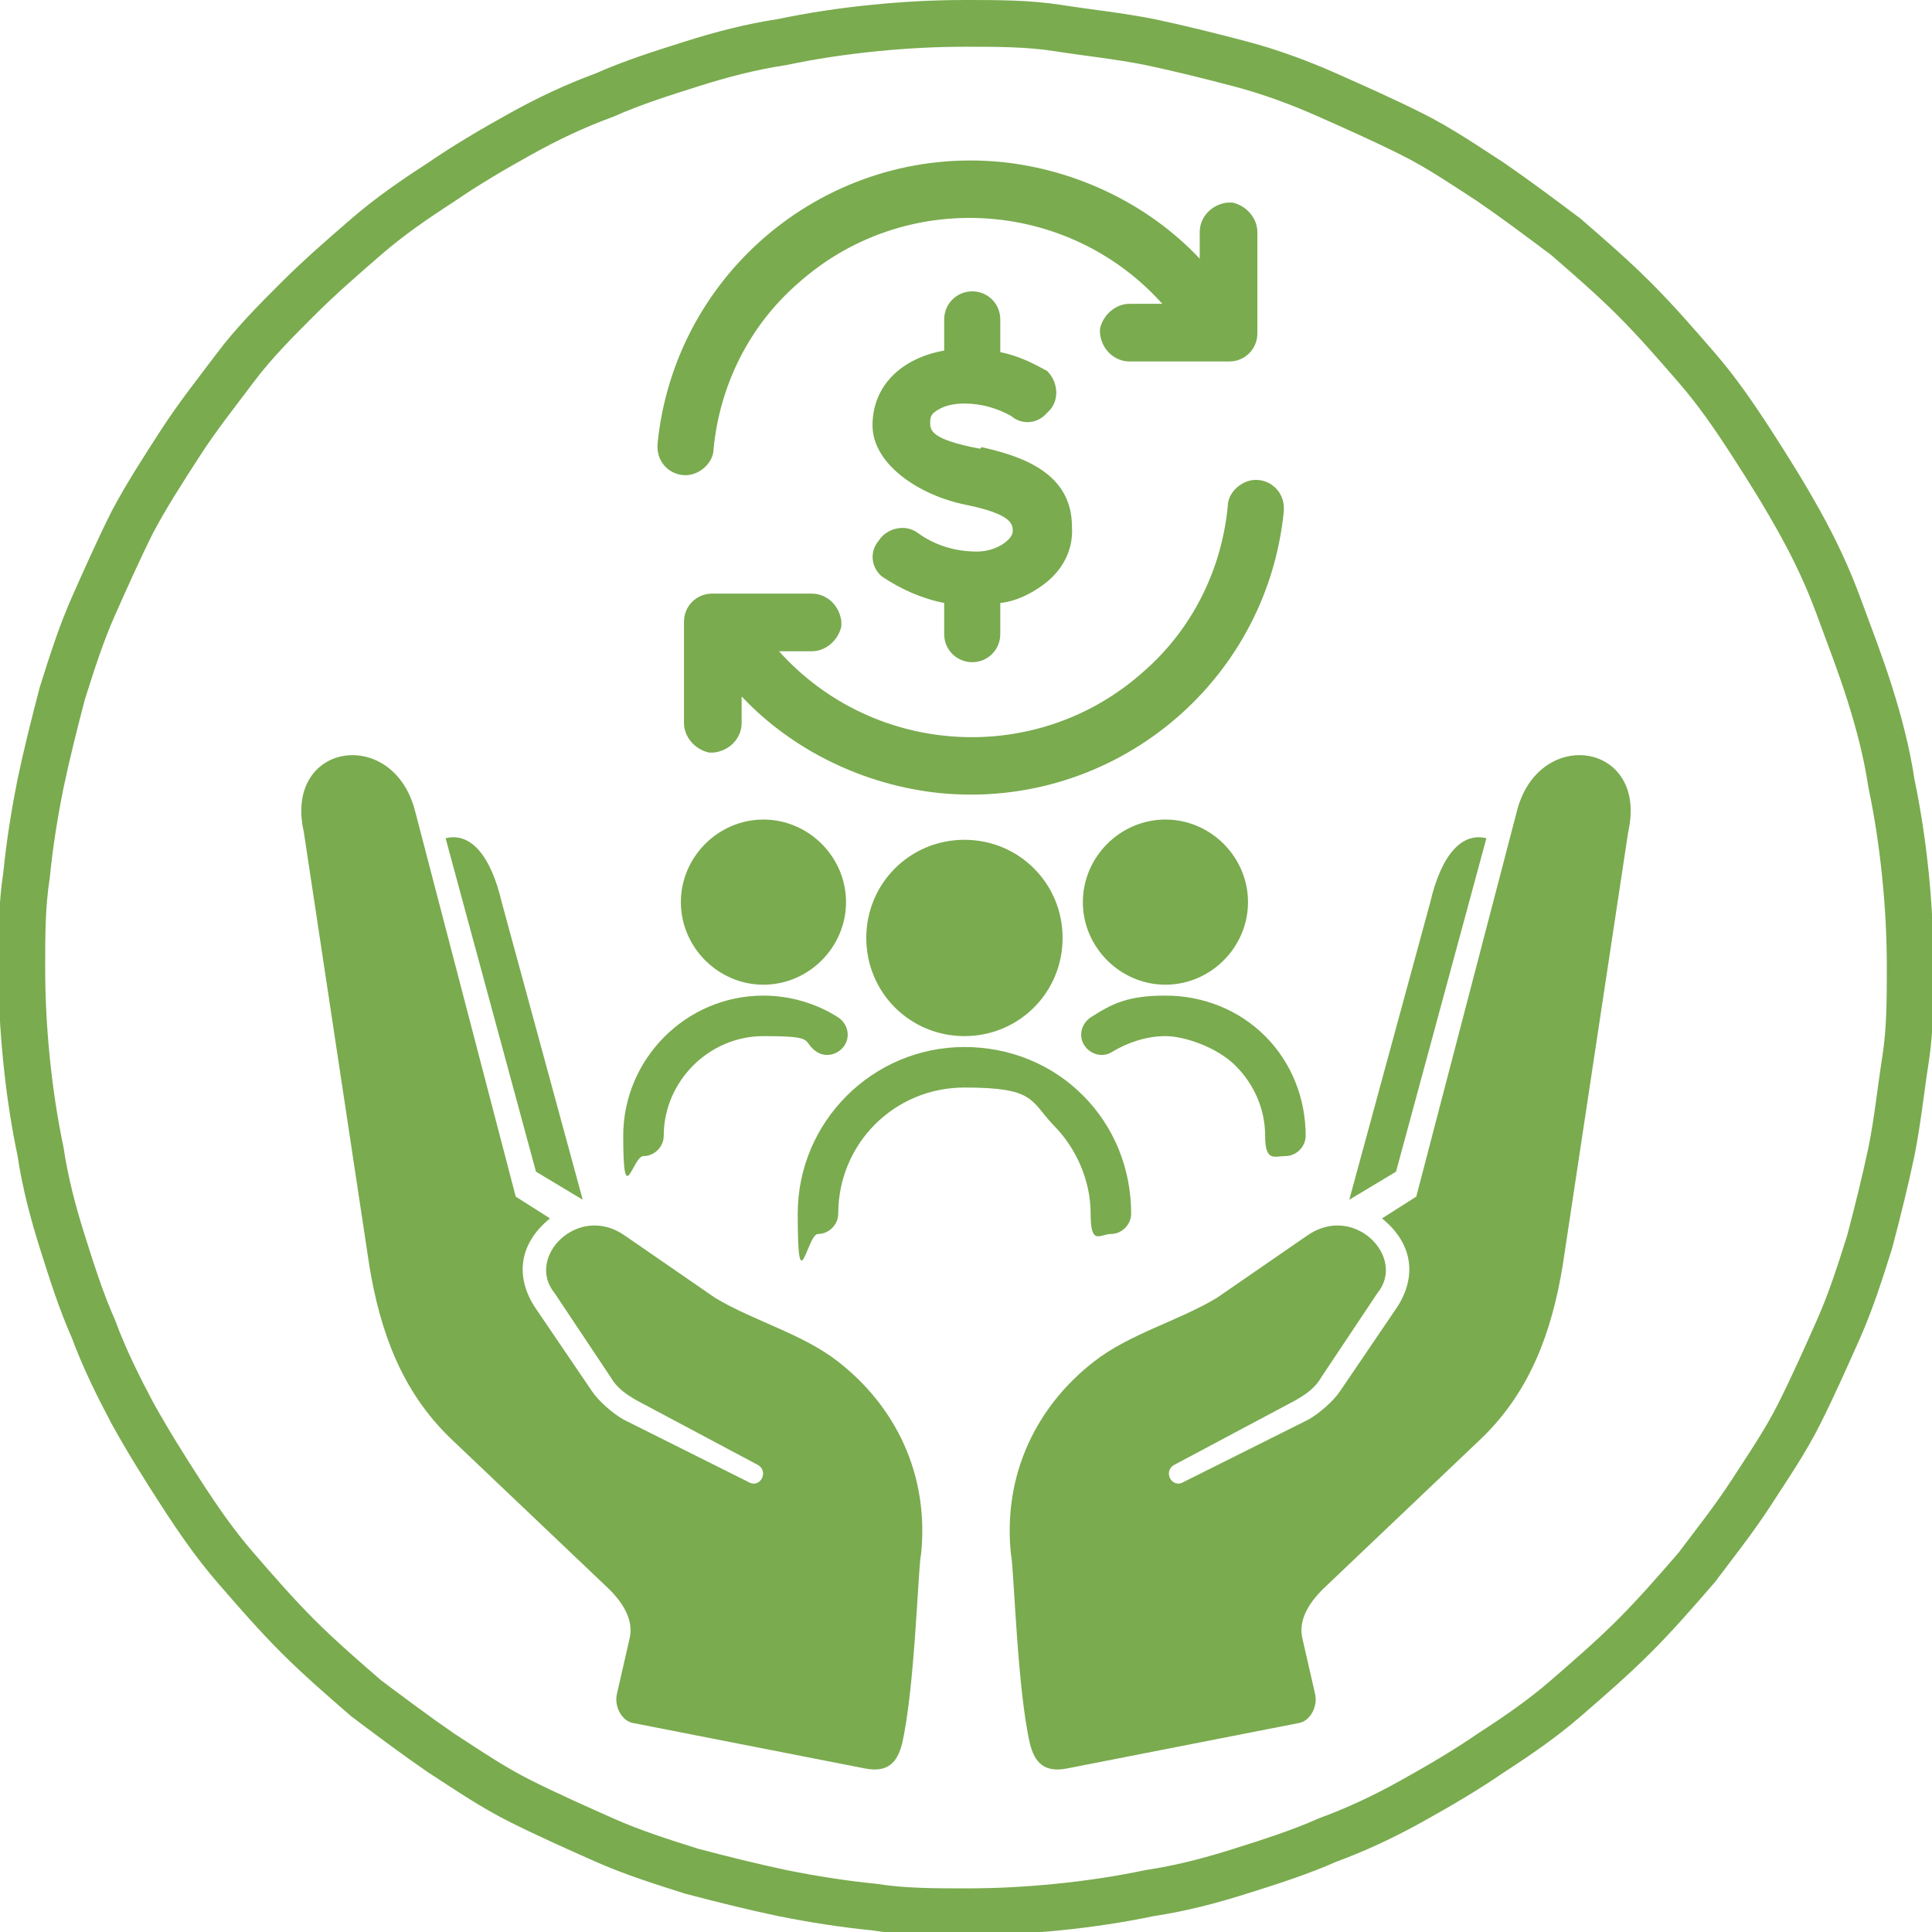
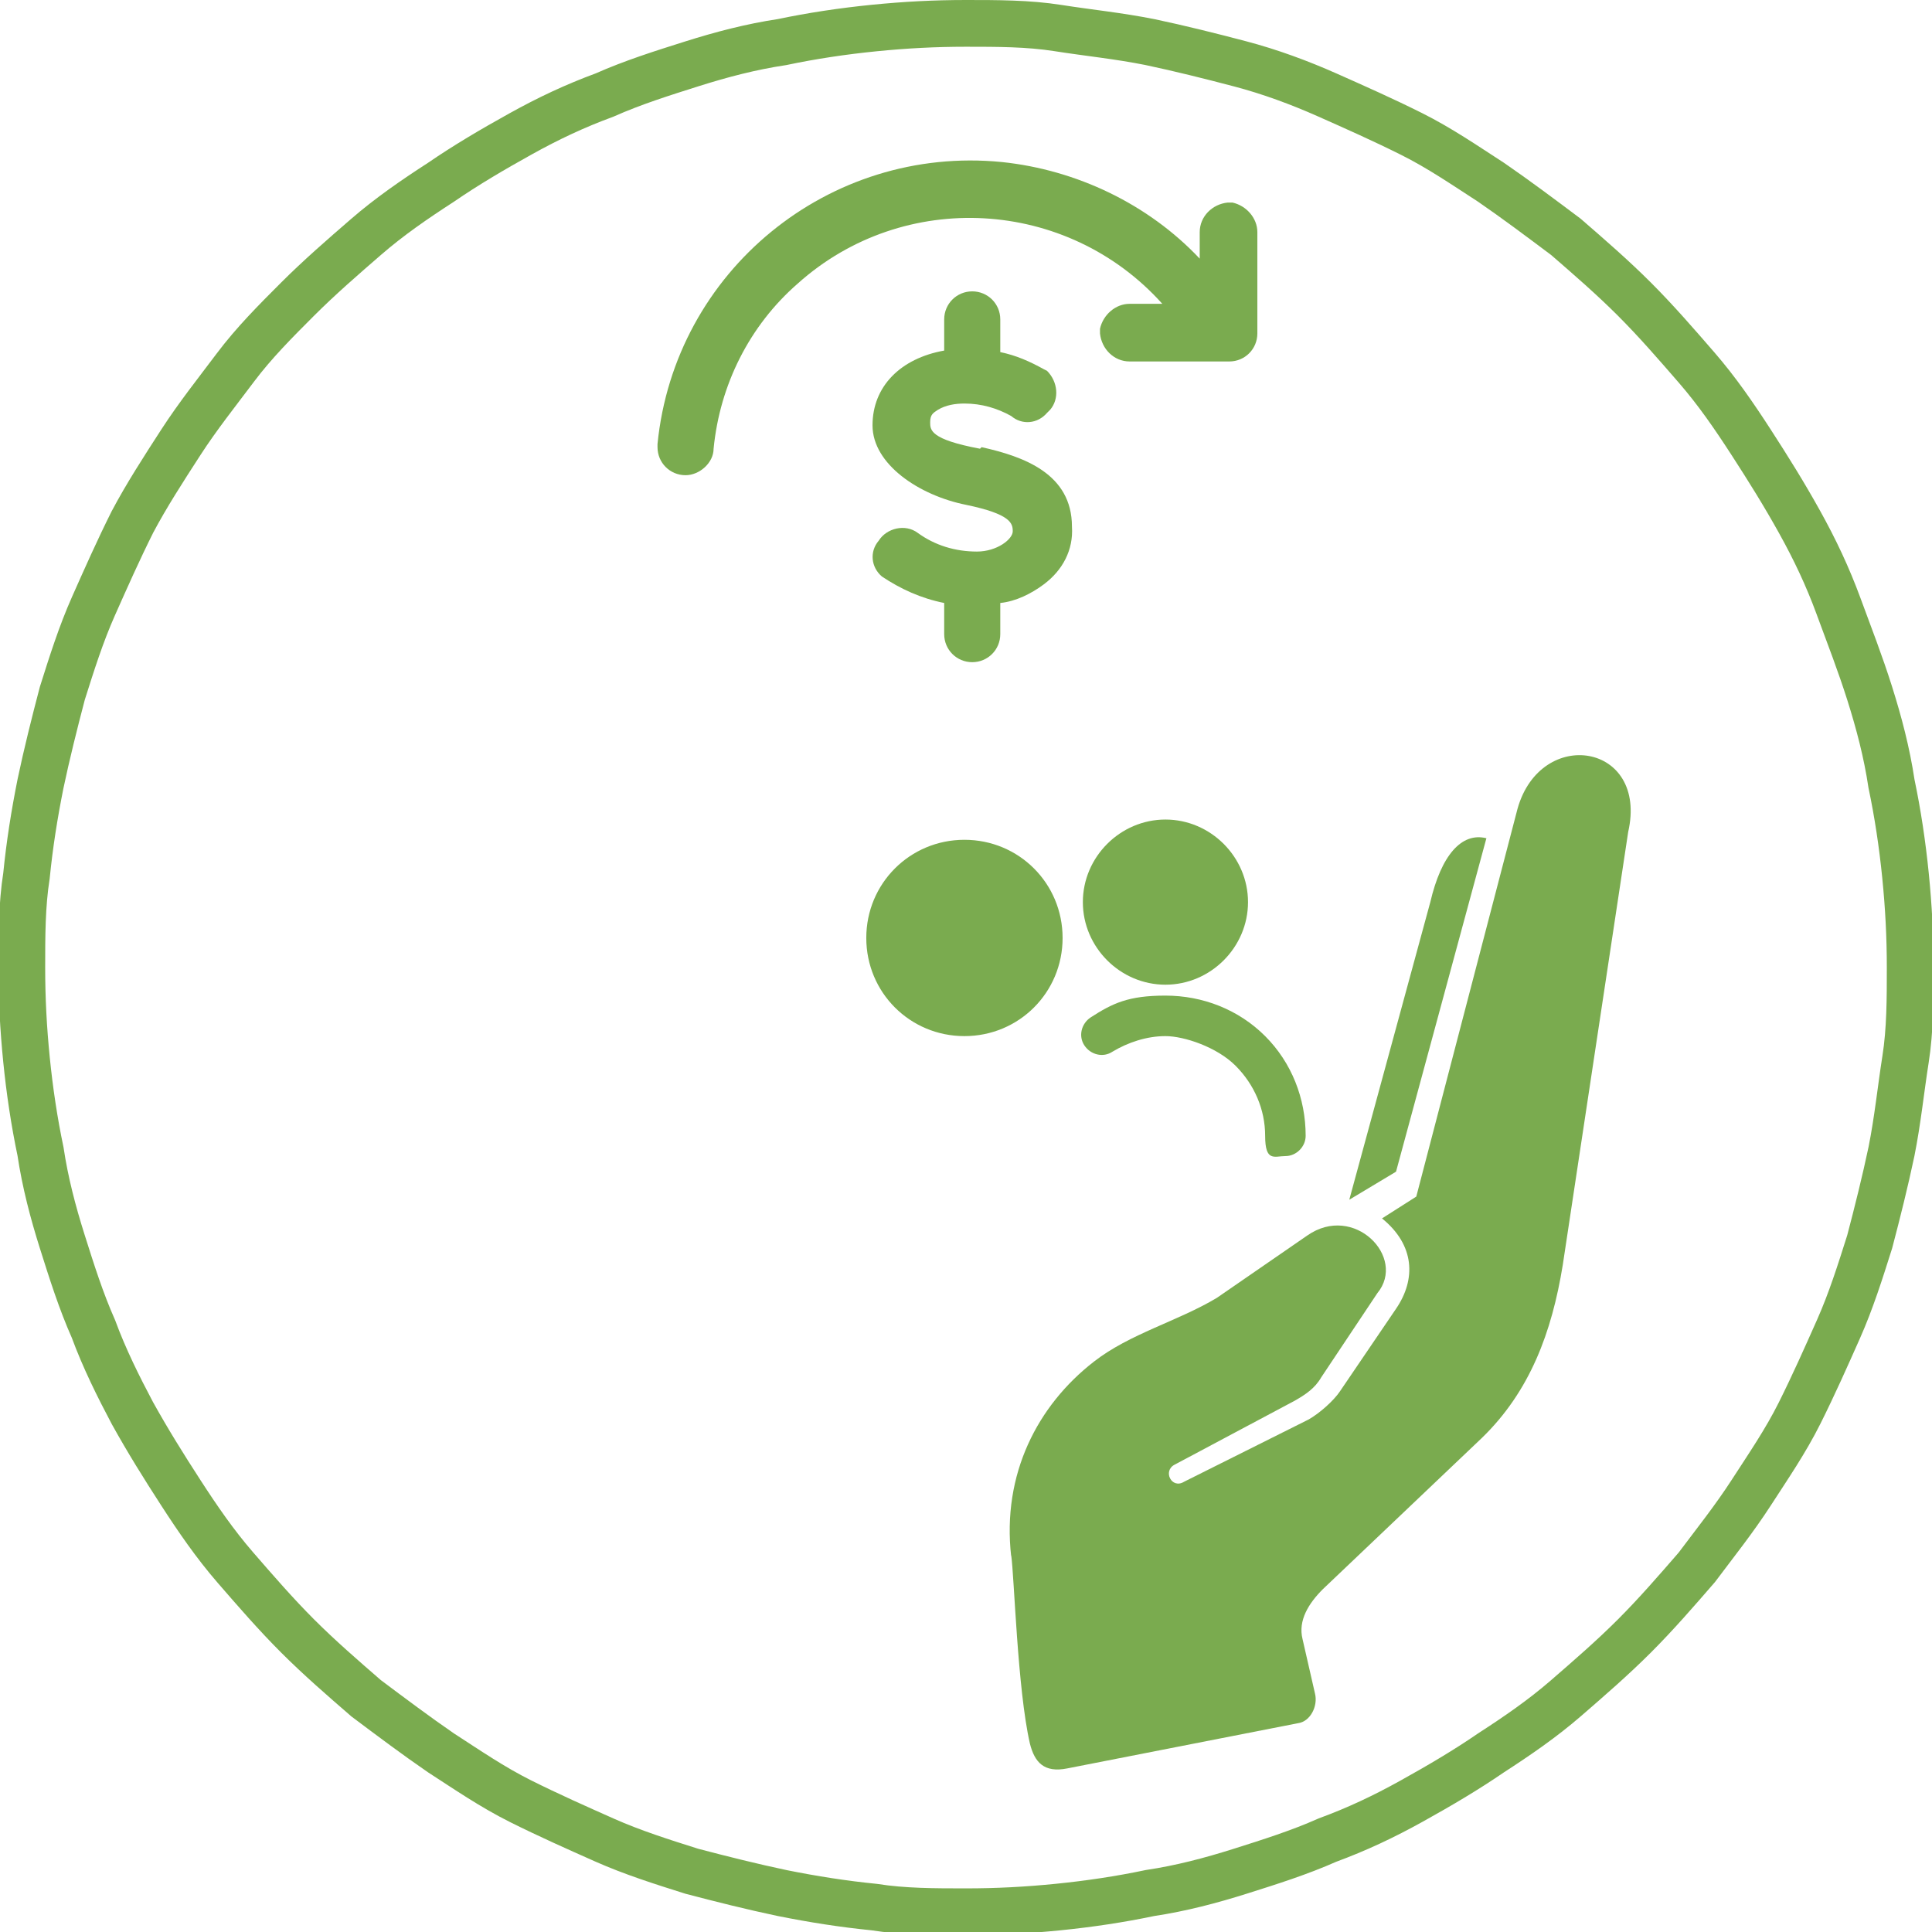
<svg xmlns="http://www.w3.org/2000/svg" id="Layer_1" viewBox="0 0 124 124">
  <defs>
    <style>      .st0 {        fill: none;        stroke: #7aab4f;        stroke-width: 3px;      }      .st1 {        fill-rule: evenodd;      }      .st1, .st2 {        fill: #7aab4f;      }    </style>
  </defs>
  <path class="st0" d="M62,1.5c2,0,4,0,5.9.3s3.9.5,5.9.9c1.9.4,3.9.9,5.8,1.4s3.8,1.2,5.6,2c1.8.8,3.6,1.6,5.4,2.5s3.4,2,5.1,3.1c1.6,1.1,3.2,2.3,4.8,3.5,1.5,1.3,3,2.6,4.4,4,1.4,1.4,2.7,2.9,4,4.4s2.4,3.1,3.5,4.8,2.1,3.3,3.1,5.1,1.8,3.5,2.5,5.4,1.4,3.7,2,5.6c.6,1.9,1.1,3.8,1.4,5.8.4,1.9.7,3.9.9,5.9.2,2,.3,3.9.3,5.9s0,4-.3,5.9-.5,3.9-.9,5.9c-.4,1.9-.9,3.9-1.4,5.8-.6,1.9-1.2,3.8-2,5.6s-1.6,3.6-2.5,5.4-2,3.4-3.1,5.1-2.3,3.2-3.5,4.8c-1.3,1.5-2.6,3-4,4.4-1.4,1.4-2.9,2.7-4.4,4-1.5,1.3-3.1,2.4-4.8,3.5-1.6,1.1-3.3,2.1-5.1,3.1s-3.5,1.8-5.4,2.5c-1.8.8-3.7,1.4-5.6,2-1.9.6-3.8,1.1-5.8,1.4-1.9.4-3.9.7-5.9.9-2,.2-3.9.3-5.9.3s-4,0-5.9-.3c-2-.2-3.9-.5-5.9-.9-1.9-.4-3.9-.9-5.8-1.4-1.9-.6-3.8-1.2-5.6-2-1.8-.8-3.6-1.6-5.4-2.5s-3.4-2-5.1-3.1c-1.6-1.1-3.2-2.3-4.8-3.5-1.5-1.3-3-2.6-4.4-4-1.4-1.4-2.7-2.9-4-4.4-1.3-1.5-2.4-3.1-3.5-4.8s-2.1-3.3-3.1-5.1c-.9-1.7-1.8-3.5-2.5-5.4-.8-1.8-1.4-3.7-2-5.6-.6-1.9-1.1-3.8-1.4-5.8-.4-1.9-.7-3.9-.9-5.9s-.3-3.9-.3-5.9,0-4,.3-5.9c.2-2,.5-3.9.9-5.9.4-1.9.9-3.9,1.4-5.8.6-1.9,1.2-3.8,2-5.6.8-1.8,1.6-3.6,2.5-5.4.9-1.7,2-3.4,3.1-5.1s2.3-3.2,3.5-4.8,2.6-3,4-4.4c1.4-1.4,2.9-2.7,4.4-4,1.5-1.3,3.1-2.4,4.8-3.5,1.6-1.1,3.3-2.1,5.1-3.1s3.5-1.8,5.4-2.5c1.8-.8,3.7-1.4,5.6-2s3.8-1.1,5.8-1.4c1.9-.4,3.9-.7,5.9-.9s3.9-.3,5.9-.3Z" />
  <g>
    <path class="st1" d="M64.9,99.9c-.6-5.3,1.7-9.7,5.3-12.5,2.3-1.8,5.4-2.6,7.9-4.1l5.8-4c3-2.1,6.4,1.4,4.5,3.7l-3.6,5.4c-.4.7-1,1.1-1.7,1.5l-7.7,4.1c-.8.4-.2,1.6.6,1.1l8-4c.7-.4,1.6-1.2,2-1.8l3.6-5.3c1.3-1.9,1.2-4.1-.9-5.8l2.2-1.4,6.5-24.9c1.5-5.3,8.4-4.2,7.1,1.5l-4.2,27.8c-.7,4.3-2.1,8.1-5.2,11.1l-10.2,9.7c-.9.9-1.6,2-1.3,3.2l.8,3.5c.2.8-.3,1.8-1.1,1.9l-14.8,2.9c-1.5.3-2.1-.4-2.4-1.6-.8-3.5-1-10.7-1.2-12.1M86.6,77l5.2-19.1c.7-3,2-4.5,3.6-4.1l-5.8,21.4-3,1.8Z" />
-     <path class="st1" d="M59.1,99.9c.6-5.3-1.7-9.7-5.3-12.5-2.3-1.8-5.4-2.6-7.9-4.1l-5.8-4c-3-2.1-6.4,1.4-4.5,3.7l3.6,5.4c.4.7,1,1.1,1.7,1.5l7.7,4.1c.8.4.2,1.6-.6,1.1l-8-4c-.7-.4-1.6-1.2-2-1.8l-3.6-5.3c-1.3-1.9-1.2-4.1.9-5.8l-2.2-1.4-6.5-24.9c-1.5-5.3-8.4-4.2-7.1,1.5l4.2,27.8c.7,4.3,2.1,8.1,5.2,11.1l10.2,9.7c.9.9,1.6,2,1.3,3.2l-.8,3.5c-.2.8.3,1.8,1.1,1.9l14.8,2.9c1.5.3,2.1-.4,2.4-1.6.8-3.5,1-10.7,1.2-12.1M37.4,77l-5.2-19.1c-.7-3-2-4.5-3.6-4.1l5.8,21.4,3,1.8Z" />
    <path class="st2" d="M61.9,66.5c3.5,0,6.3-2.8,6.3-6.3s-2.8-6.3-6.3-6.3-6.3,2.8-6.3,6.3,2.8,6.3,6.3,6.3" />
-     <path class="st2" d="M61.9,67.2c-5.9,0-10.7,4.8-10.7,10.7s.6,1.3,1.3,1.3,1.3-.6,1.3-1.3c0-4.5,3.6-8.1,8.1-8.1s4.2.8,5.7,2.4c1.5,1.5,2.4,3.6,2.4,5.7s.6,1.3,1.3,1.3,1.3-.6,1.3-1.3c0-2.9-1.1-5.6-3.1-7.6-2-2-4.7-3.1-7.6-3.1" />
-     <path class="st2" d="M49,63.2c2.9,0,5.3-2.4,5.3-5.3s-2.4-5.3-5.3-5.3-5.3,2.4-5.3,5.3,2.4,5.3,5.3,5.3" />
-     <path class="st2" d="M54.2,67.1c.4-.6.2-1.4-.4-1.8-1.4-.9-3.1-1.4-4.8-1.4-5,0-9,4.1-9,9s.6,1.3,1.3,1.3,1.3-.6,1.3-1.3c0-3.5,2.9-6.4,6.4-6.4s2.4.3,3.4,1c.6.4,1.4.2,1.8-.4" />
    <path class="st2" d="M74.8,63.2c2.9,0,5.3-2.4,5.3-5.3s-2.4-5.3-5.3-5.3-5.3,2.4-5.3,5.3,2.4,5.3,5.3,5.3" />
    <path class="st2" d="M81.2,66.5c-1.7-1.7-4-2.6-6.4-2.6s-3.4.5-4.8,1.4c-.6.4-.8,1.2-.4,1.8.4.6,1.2.8,1.8.4,1-.6,2.2-1,3.4-1s3.3.7,4.5,1.9c1.2,1.2,1.9,2.8,1.9,4.5s.6,1.3,1.3,1.3,1.3-.6,1.3-1.3c0-2.4-.9-4.7-2.6-6.4" />
    <path class="st2" d="M80.7,15.1v6.3c0,1-.8,1.8-1.8,1.8h-6.4c-1,0-1.8-.8-1.9-1.8,0,0,0-.2,0-.3.2-.9,1-1.6,1.9-1.6h2.1c-6.1-6.8-16.6-7.4-23.4-1.3-3.1,2.7-5,6.5-5.4,10.6,0,.9-.9,1.7-1.8,1.7-1,0-1.8-.8-1.8-1.8,0,0,0-.1,0-.2,1.1-11.1,11-19.2,22.1-18.1,4.8.5,9.4,2.7,12.7,6.2v-1.7c0-1,.8-1.8,1.8-1.9,0,0,.2,0,.3,0,.9.2,1.6,1,1.6,1.9" />
-     <path class="st2" d="M43.9,46.2v-6.3c0-1,.8-1.8,1.8-1.8h6.4c1,0,1.8.8,1.9,1.8,0,0,0,.2,0,.3-.2.9-1,1.6-1.9,1.6h-2.1c6.1,6.8,16.6,7.4,23.4,1.3,3.1-2.7,5-6.5,5.4-10.6,0-.9.9-1.7,1.8-1.7,1,0,1.8.8,1.8,1.8,0,0,0,.1,0,.2-1.1,11.1-11,19.2-22.1,18.1-4.8-.5-9.4-2.7-12.7-6.2v1.7c0,1-.8,1.8-1.8,1.9,0,0-.2,0-.3,0-.9-.2-1.6-1-1.6-1.9" />
    <path class="st2" d="M62.9,28.8c-3.2-.6-3.2-1.2-3.2-1.7s.2-.6.5-.8c.5-.3,1.1-.4,1.7-.4,1.1,0,2.1.3,3,.8.7.6,1.7.5,2.3-.2,0,0,.1-.1.2-.2.6-.7.5-1.8-.2-2.5,0,0,0,0-.2-.1-.9-.5-1.8-.9-2.8-1.1v-2.1c0-1-.8-1.8-1.8-1.8s-1.8.8-1.8,1.8v2c-2.8.5-4.6,2.3-4.6,4.8s3,4.5,6,5.1c2.9.6,3,1.2,3,1.7s-1,1.3-2.3,1.3c-1.4,0-2.7-.4-3.8-1.2-.8-.6-2-.3-2.5.5,0,0,0,0,0,0-.6.7-.5,1.7.2,2.3,0,0,0,0,0,0,1.2.8,2.5,1.4,4,1.7v2c0,1,.8,1.8,1.8,1.8,1,0,1.8-.8,1.8-1.8h0v-2c1-.1,2-.6,2.8-1.2,1.2-.9,1.9-2.2,1.8-3.7,0-3.4-3.1-4.5-5.8-5.1" />
  </g>
</svg>